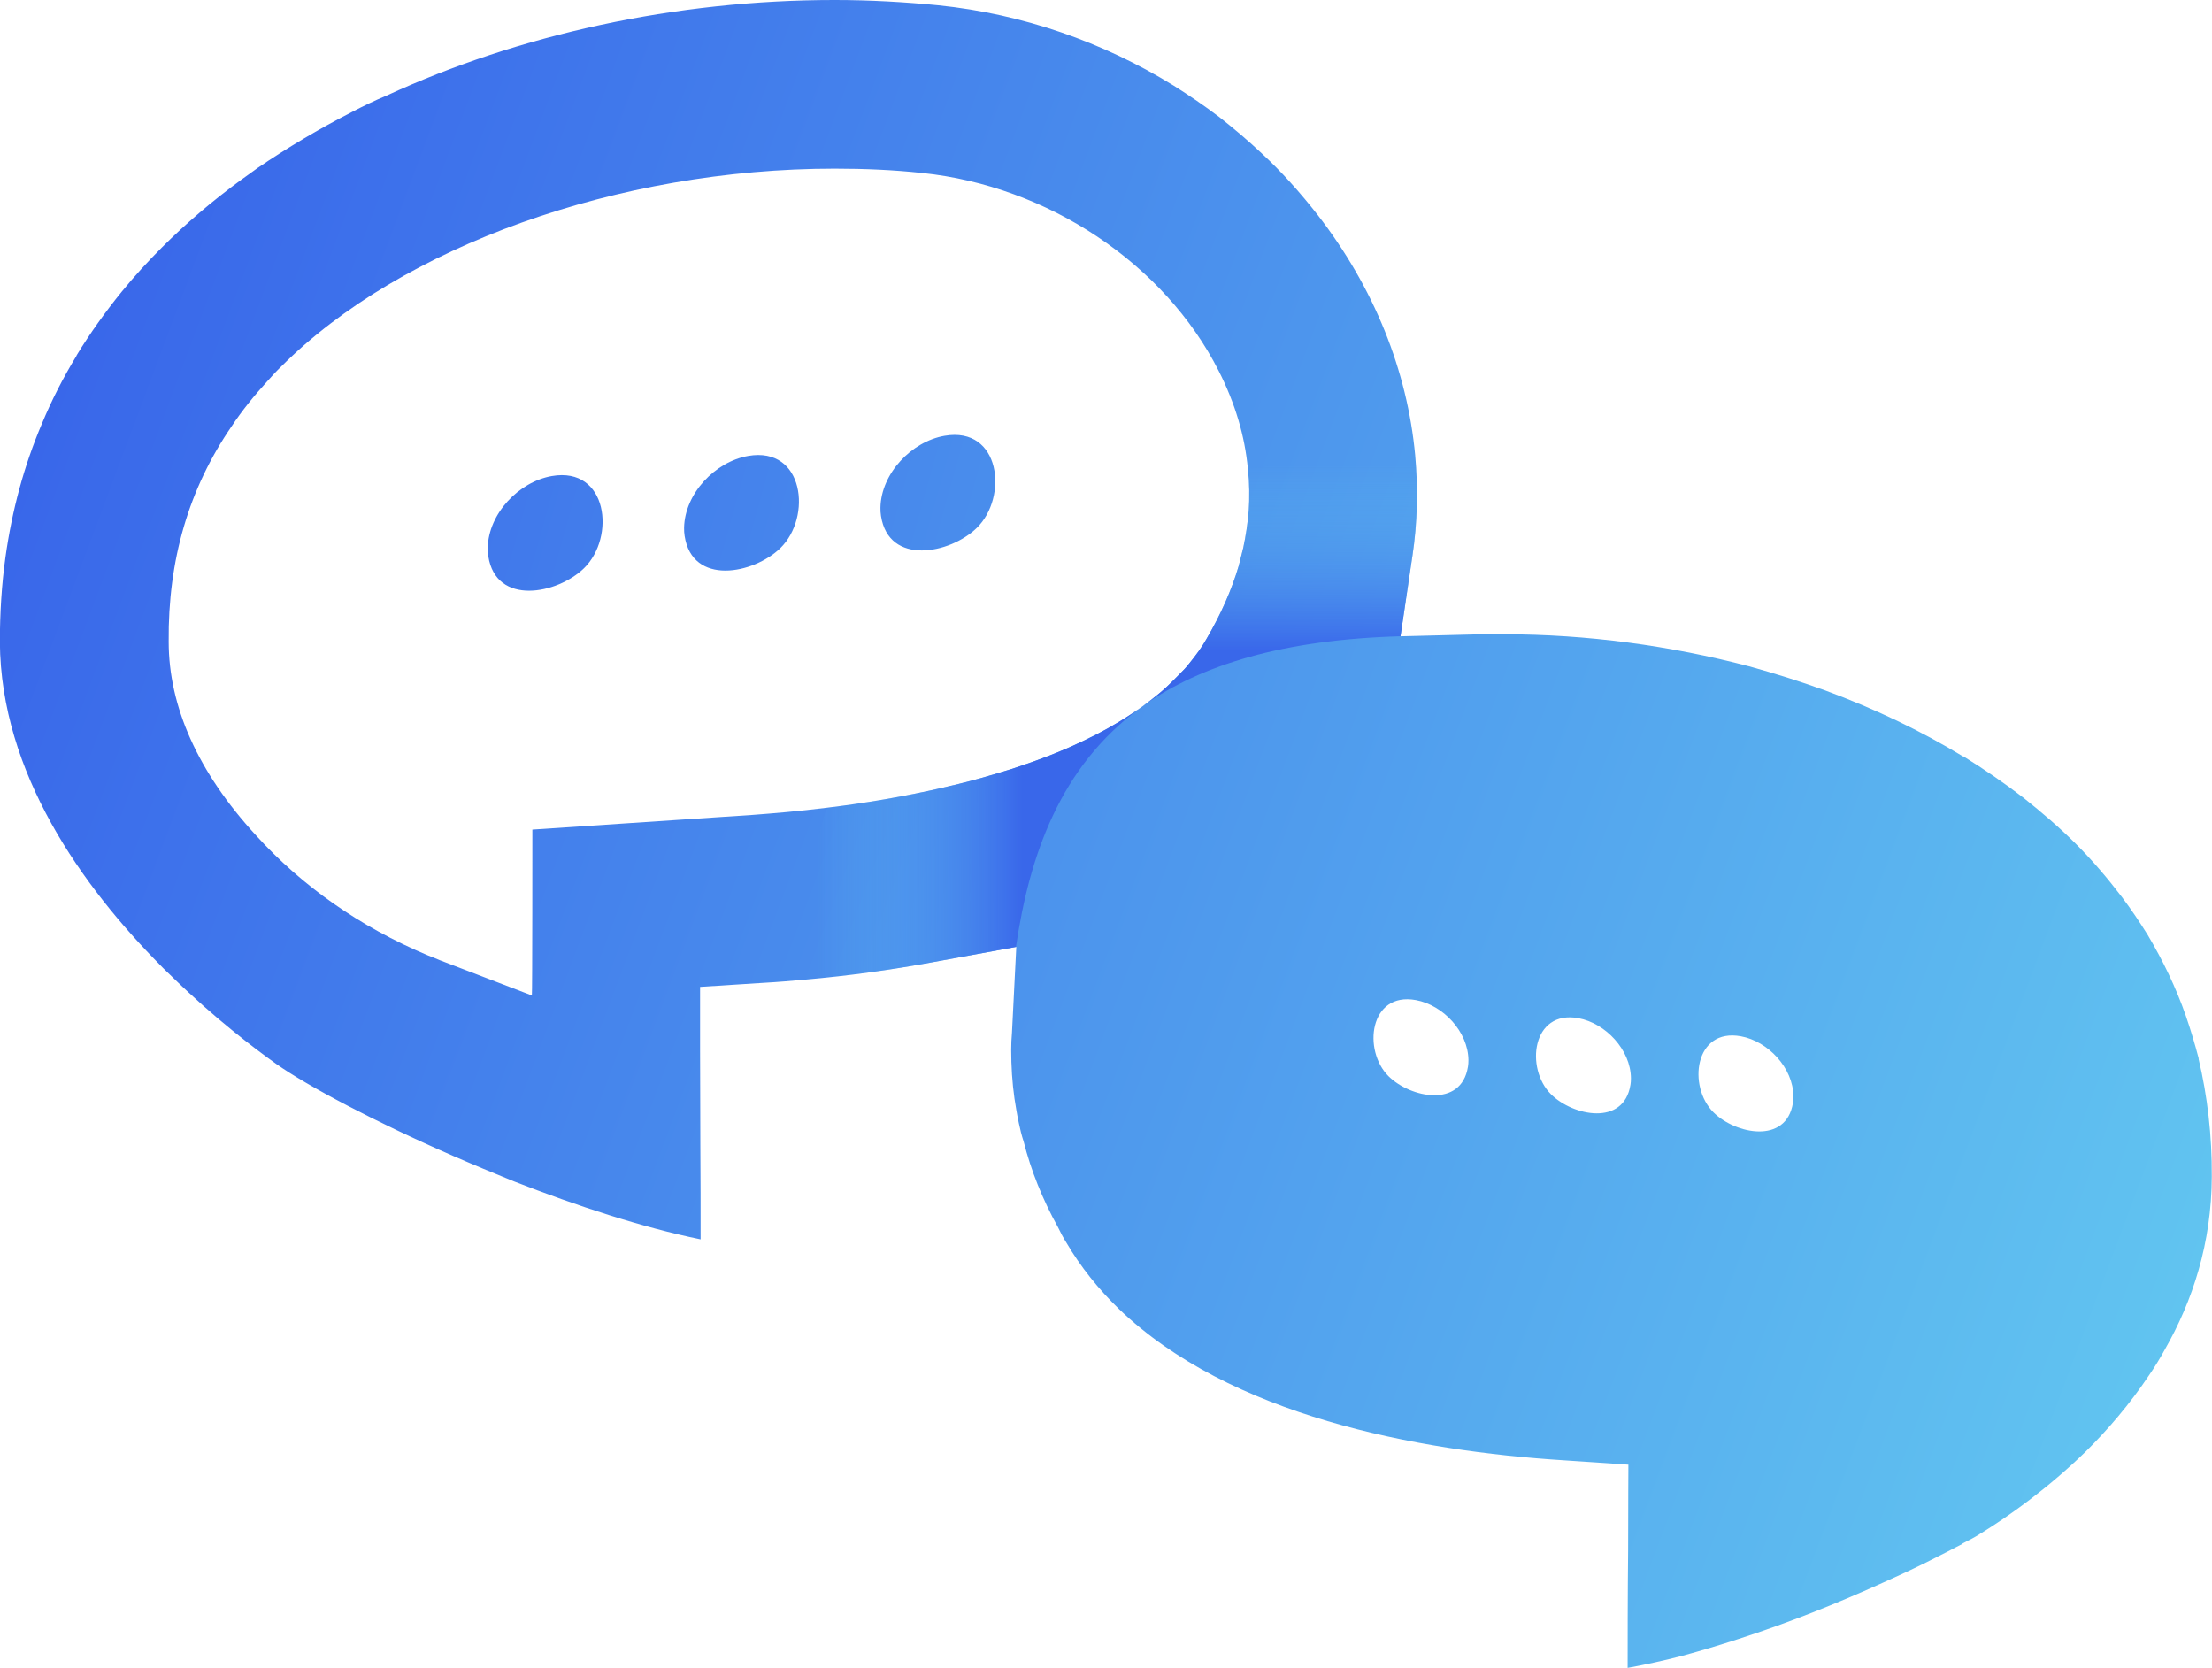
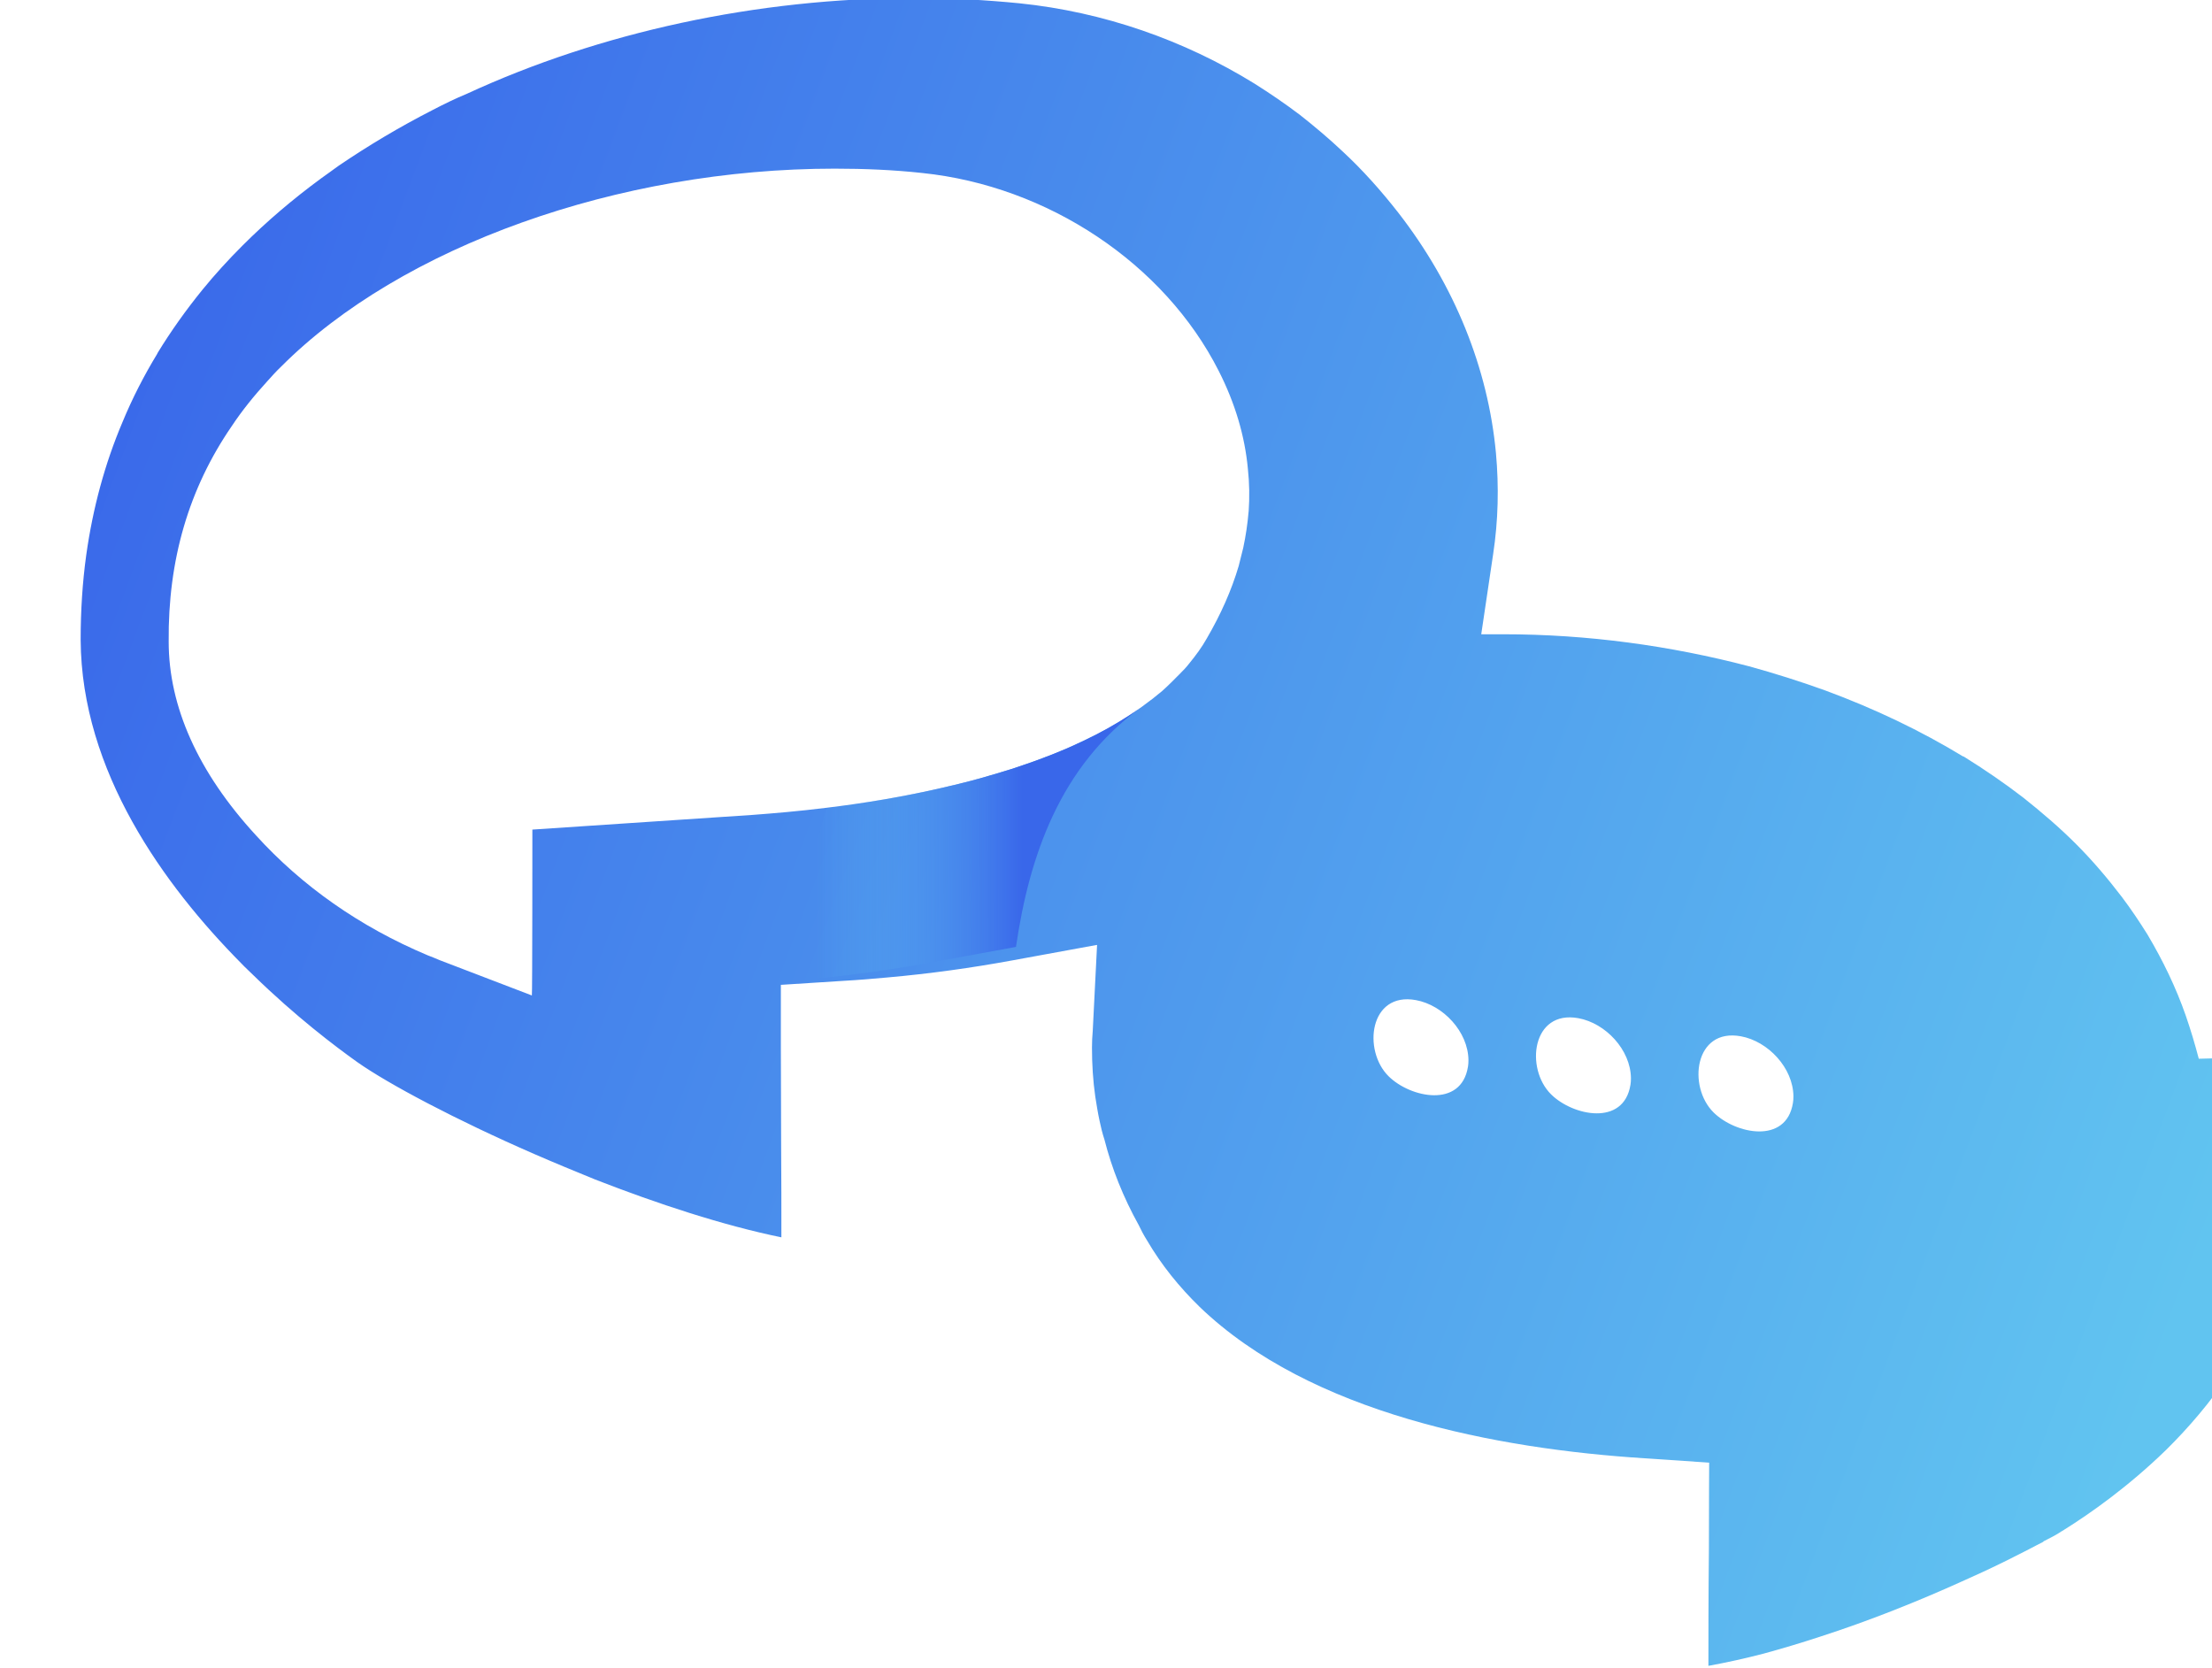
<svg xmlns="http://www.w3.org/2000/svg" xmlns:xlink="http://www.w3.org/1999/xlink" viewBox="0 0 92.556 69.781">
  <defs>
    <linearGradient id="linear-gradient" x1="4.992" y1="17.338" x2="89.212" y2="40.787" gradientUnits="userSpaceOnUse">
      <stop offset="0" stop-color="#3967ea" />
      <stop offset="1" stop-color="#61c4f0" />
    </linearGradient>
    <linearGradient id="linear-gradient-2" x1="5.8" y1="14.433" x2="90.02" y2="37.883" xlink:href="#linear-gradient" />
    <linearGradient id="linear-gradient-3" x1="6.609" y1="11.529" x2="90.829" y2="34.979" xlink:href="#linear-gradient" />
    <linearGradient id="linear-gradient-4" x1="2.575" y1="15.485" x2="93.424" y2="49.464" xlink:href="#linear-gradient" />
    <linearGradient id="linear-gradient-5" x1="42.766" y1="35.303" x2="34.183" y2="35.303" gradientUnits="userSpaceOnUse">
      <stop offset="0" stop-color="#3967ea" />
      <stop offset="1" stop-color="#61c4f0" stop-opacity="0" />
    </linearGradient>
    <linearGradient id="linear-gradient-6" x1="53.574" y1="27.204" x2="53.574" y2="19.397" xlink:href="#linear-gradient-5" />
  </defs>
  <g style="isolation:isolate;">
    <g id="Layer_2">
      <g id="Layer_1-2">
-         <path d="m20.431,23.269c.324,2.095,2.89,1.591,4.005.505,1.33-1.294,1.001-4.265-1.346-3.857-1.381.24-2.652,1.571-2.682,3.003-.003.119.005.235.023.349Z" style="fill:url(#linear-gradient); stroke-width:0px;" />
-         <path d="m28.647,22.427c.324,2.095,2.89,1.591,4.005.505,1.33-1.294,1.001-4.265-1.346-3.857-1.381.24-2.652,1.571-2.682,3.003-.003.119.005.235.023.349Z" style="fill:url(#linear-gradient-2); stroke-width:0px;" />
-         <path d="m36.863,21.585c.324,2.095,2.89,1.591,4.005.505,1.33-1.294,1.001-4.265-1.346-3.857-1.381.24-2.652,1.571-2.682,3.003-.003.119.005.235.023.349Z" style="fill:url(#linear-gradient-3); stroke-width:0px;" />
-         <path d="m92.003,44.296c-.159-.606-.34-1.212-.542-1.796-.414-1.19-.956-2.306-1.605-3.401-.34-.542-.68-1.052-1.073-1.573-.585-.765-1.212-1.509-1.924-2.221-.67-.67-1.424-1.318-2.2-1.934-.786-.606-1.626-1.18-2.498-1.722h-.021c-1.764-1.073-3.698-1.998-5.771-2.763-1.031-.372-2.104-.712-3.188-1.01-3.284-.861-6.759-1.339-10.266-1.339h-.925l-3.38.085h-.011l.499-3.358c.213-1.403.244-2.816.117-4.219-.329-3.539-1.722-7.014-4.081-10.054-.723-.925-1.498-1.796-2.349-2.583-.563-.531-1.158-1.031-1.764-1.509-.616-.468-1.254-.903-1.913-1.318-2.944-1.817-6.313-2.997-9.831-3.358-1.403-.138-2.88-.223-4.357-.223-6.642,0-13.21,1.445-18.758,4.006-.489.202-.967.436-1.435.68-1.392.712-2.71,1.499-3.943,2.338-.244.181-.489.351-.723.521-1.201.882-2.296,1.817-3.295,2.816-.595.595-1.148,1.201-1.669,1.839-.691.85-1.328,1.743-1.892,2.668v.011c-.563.924-1.052,1.881-1.456,2.859-.744,1.753-1.243,3.603-1.52,5.569-.159,1.148-.234,2.338-.234,3.55.032,5.495,3.475,10.256,6.727,13.54.159.17.329.319.499.489,1.764,1.722,3.422,2.976,4.347,3.635,1.297.914,4.113,2.412,7.407,3.847.829.361,1.679.712,2.54,1.063,2.614,1.02,5.367,1.924,7.801,2.423,0-1.169,0-2.561-.011-3.943,0-1.392-.011-2.763-.011-3.932v-2.689h.011l2.657-.17c.595-.032,1.19-.085,1.785-.138,1.796-.159,3.539-.404,5.218-.712l3.539-.648h.021l-.181,3.592c-.021.234-.032.468-.032.701,0,.691.042,1.382.138,2.051.053.329.106.68.181,1.02.053.255.117.521.202.776.308,1.212.786,2.412,1.435,3.581.096.202.212.425.34.627.616,1.052,1.36,1.966,2.21,2.795,4.644,4.464,12.434,5.941,18.63,6.334l2.678.181h.011s-.011,1.669-.011,3.571c-.021,1.902-.021,4.017-.021,4.931.755-.138,1.53-.308,2.306-.51.776-.212,1.562-.446,2.338-.701,2.115-.68,4.166-1.509,5.909-2.296.329-.149.627-.287.914-.414.733-.34,1.392-.67,1.945-.957.213-.106.414-.223.595-.308q.011,0,.011-.021c.276-.138.521-.266.701-.383.053-.043.117-.064.17-.106,1.073-.67,2.678-1.796,4.272-3.348.925-.914,1.849-1.987,2.657-3.199.234-.34.457-.701.659-1.073,1.169-2.04,1.956-4.464,1.966-7.237.011-1.711-.181-3.369-.553-4.931Zm-39.758-22.892c-.043.51-.117,1.01-.223,1.509l-.191.765c-.298,1.01-.744,2.019-1.339,3.039-.202.361-.446.691-.723,1.031-.128.17-.276.319-.425.468l-.351.351c-.117.117-.244.234-.361.34-.128.106-.266.212-.393.319-.053.042-.117.085-.17.127l-.255.191c-.117.085-.223.159-.34.244-.128.085-.255.159-.383.245-.128.085-.255.159-.383.234-.138.085-.266.159-.404.234-.138.074-.276.149-.414.223-.138.064-.276.138-.414.202-.138.074-.287.138-.425.202-.149.074-.298.138-.436.202-.149.053-.298.117-.446.181s-.298.117-.446.17c-.149.064-.308.117-.457.17-.149.053-.308.117-.457.159-.149.053-.308.106-.457.159-.159.043-.319.096-.468.138-.159.053-.319.096-.468.138-.159.053-.319.096-.468.138-.159.043-.319.085-.478.128-.149.032-.308.074-.468.117-.149.032-.308.064-.457.106-1.732.404-3.443.68-4.952.861-1.19.149-2.242.234-3.082.298l-9.235.616s0,6.94-.021,6.94l-3.858-1.477c-.181-.074-.319-.138-.499-.202-2.859-1.201-5.271-2.912-7.184-5.016-2.434-2.646-3.656-5.399-3.656-8.109-.032-3.412.84-6.398,2.636-9.012.436-.659.946-1.286,1.499-1.892.181-.202.372-.415.574-.606,5.016-5.027,14.113-8.279,23.157-8.279,1.254,0,2.476.053,3.656.181,5.271.542,10.139,3.794,12.413,8.279.691,1.36,1.095,2.731,1.222,4.102.064.595.074,1.19.032,1.785Zm9.177,23.235c-.284,1.733-2.405,1.297-3.321.389-1.092-1.082-.798-3.54,1.143-3.185,1.142.209,2.185,1.321,2.2,2.507.001.098-.006.195-.021.289Zm6.799.757c-.284,1.733-2.405,1.297-3.321.389-1.092-1.082-.798-3.54,1.143-3.185,1.142.209,2.185,1.321,2.2,2.507.001.098-.006.195-.021.289Zm6.799.757c-.284,1.733-2.405,1.297-3.321.389-1.092-1.082-.798-3.54,1.143-3.185,1.142.209,2.185,1.321,2.2,2.507.001.098-.006.195-.022.289Z" style="fill:url(#linear-gradient-4); stroke-width:0px;" />
+         <path d="m92.003,44.296c-.159-.606-.34-1.212-.542-1.796-.414-1.19-.956-2.306-1.605-3.401-.34-.542-.68-1.052-1.073-1.573-.585-.765-1.212-1.509-1.924-2.221-.67-.67-1.424-1.318-2.2-1.934-.786-.606-1.626-1.18-2.498-1.722h-.021c-1.764-1.073-3.698-1.998-5.771-2.763-1.031-.372-2.104-.712-3.188-1.01-3.284-.861-6.759-1.339-10.266-1.339h-.925h-.011l.499-3.358c.213-1.403.244-2.816.117-4.219-.329-3.539-1.722-7.014-4.081-10.054-.723-.925-1.498-1.796-2.349-2.583-.563-.531-1.158-1.031-1.764-1.509-.616-.468-1.254-.903-1.913-1.318-2.944-1.817-6.313-2.997-9.831-3.358-1.403-.138-2.88-.223-4.357-.223-6.642,0-13.21,1.445-18.758,4.006-.489.202-.967.436-1.435.68-1.392.712-2.71,1.499-3.943,2.338-.244.181-.489.351-.723.521-1.201.882-2.296,1.817-3.295,2.816-.595.595-1.148,1.201-1.669,1.839-.691.85-1.328,1.743-1.892,2.668v.011c-.563.924-1.052,1.881-1.456,2.859-.744,1.753-1.243,3.603-1.52,5.569-.159,1.148-.234,2.338-.234,3.55.032,5.495,3.475,10.256,6.727,13.54.159.17.329.319.499.489,1.764,1.722,3.422,2.976,4.347,3.635,1.297.914,4.113,2.412,7.407,3.847.829.361,1.679.712,2.54,1.063,2.614,1.02,5.367,1.924,7.801,2.423,0-1.169,0-2.561-.011-3.943,0-1.392-.011-2.763-.011-3.932v-2.689h.011l2.657-.17c.595-.032,1.19-.085,1.785-.138,1.796-.159,3.539-.404,5.218-.712l3.539-.648h.021l-.181,3.592c-.021.234-.032.468-.032.701,0,.691.042,1.382.138,2.051.053.329.106.68.181,1.02.053.255.117.521.202.776.308,1.212.786,2.412,1.435,3.581.096.202.212.425.34.627.616,1.052,1.36,1.966,2.21,2.795,4.644,4.464,12.434,5.941,18.63,6.334l2.678.181h.011s-.011,1.669-.011,3.571c-.021,1.902-.021,4.017-.021,4.931.755-.138,1.53-.308,2.306-.51.776-.212,1.562-.446,2.338-.701,2.115-.68,4.166-1.509,5.909-2.296.329-.149.627-.287.914-.414.733-.34,1.392-.67,1.945-.957.213-.106.414-.223.595-.308q.011,0,.011-.021c.276-.138.521-.266.701-.383.053-.043.117-.064.17-.106,1.073-.67,2.678-1.796,4.272-3.348.925-.914,1.849-1.987,2.657-3.199.234-.34.457-.701.659-1.073,1.169-2.04,1.956-4.464,1.966-7.237.011-1.711-.181-3.369-.553-4.931Zm-39.758-22.892c-.043.51-.117,1.01-.223,1.509l-.191.765c-.298,1.01-.744,2.019-1.339,3.039-.202.361-.446.691-.723,1.031-.128.17-.276.319-.425.468l-.351.351c-.117.117-.244.234-.361.34-.128.106-.266.212-.393.319-.053.042-.117.085-.17.127l-.255.191c-.117.085-.223.159-.34.244-.128.085-.255.159-.383.245-.128.085-.255.159-.383.234-.138.085-.266.159-.404.234-.138.074-.276.149-.414.223-.138.064-.276.138-.414.202-.138.074-.287.138-.425.202-.149.074-.298.138-.436.202-.149.053-.298.117-.446.181s-.298.117-.446.17c-.149.064-.308.117-.457.17-.149.053-.308.117-.457.159-.149.053-.308.106-.457.159-.159.043-.319.096-.468.138-.159.053-.319.096-.468.138-.159.053-.319.096-.468.138-.159.043-.319.085-.478.128-.149.032-.308.074-.468.117-.149.032-.308.064-.457.106-1.732.404-3.443.68-4.952.861-1.19.149-2.242.234-3.082.298l-9.235.616s0,6.94-.021,6.94l-3.858-1.477c-.181-.074-.319-.138-.499-.202-2.859-1.201-5.271-2.912-7.184-5.016-2.434-2.646-3.656-5.399-3.656-8.109-.032-3.412.84-6.398,2.636-9.012.436-.659.946-1.286,1.499-1.892.181-.202.372-.415.574-.606,5.016-5.027,14.113-8.279,23.157-8.279,1.254,0,2.476.053,3.656.181,5.271.542,10.139,3.794,12.413,8.279.691,1.36,1.095,2.731,1.222,4.102.064.595.074,1.19.032,1.785Zm9.177,23.235c-.284,1.733-2.405,1.297-3.321.389-1.092-1.082-.798-3.54,1.143-3.185,1.142.209,2.185,1.321,2.2,2.507.001.098-.006.195-.021.289Zm6.799.757c-.284,1.733-2.405,1.297-3.321.389-1.092-1.082-.798-3.54,1.143-3.185,1.142.209,2.185,1.321,2.2,2.507.001.098-.006.195-.021.289Zm6.799.757c-.284,1.733-2.405,1.297-3.321.389-1.092-1.082-.798-3.54,1.143-3.185,1.142.209,2.185,1.321,2.2,2.507.001.098-.006.195-.022.289Z" style="fill:url(#linear-gradient-4); stroke-width:0px;" />
        <path d="m47.697,29.627c-3.326,2.444-4.623,6.143-5.186,9.99l-3.539.648c-1.679.308-3.422.553-5.218.712-.234-2.466.096-4.899.84-7.184,1.509-.181,3.22-.457,4.952-.861,2.901-.67,5.898-1.701,8.151-3.305Z" style="fill:url(#linear-gradient-5); mix-blend-mode:multiply; stroke-width:0px;" />
-         <path d="m59.1,23.262l-.499,3.358c-4.91.138-8.353,1.201-10.744,2.891.085-.064.19-.134.211-.155,0,0,.025-.018.036-.027.457-.34.858-.71,1.241-1.114.149-.149.298-.297.425-.468.276-.34.521-.669.723-1.031.595-1.02,1.041-2.03,1.339-3.039.064-.255.128-.51.191-.765.106-.499.181-.999.223-1.509.042-.595.032-1.19-.032-1.785,2.816-.425,5.431-.542,7.004-.574.128,1.403.096,2.816-.117,4.219Z" style="fill:url(#linear-gradient-6); mix-blend-mode:multiply; stroke-width:0px;" />
      </g>
    </g>
  </g>
</svg>